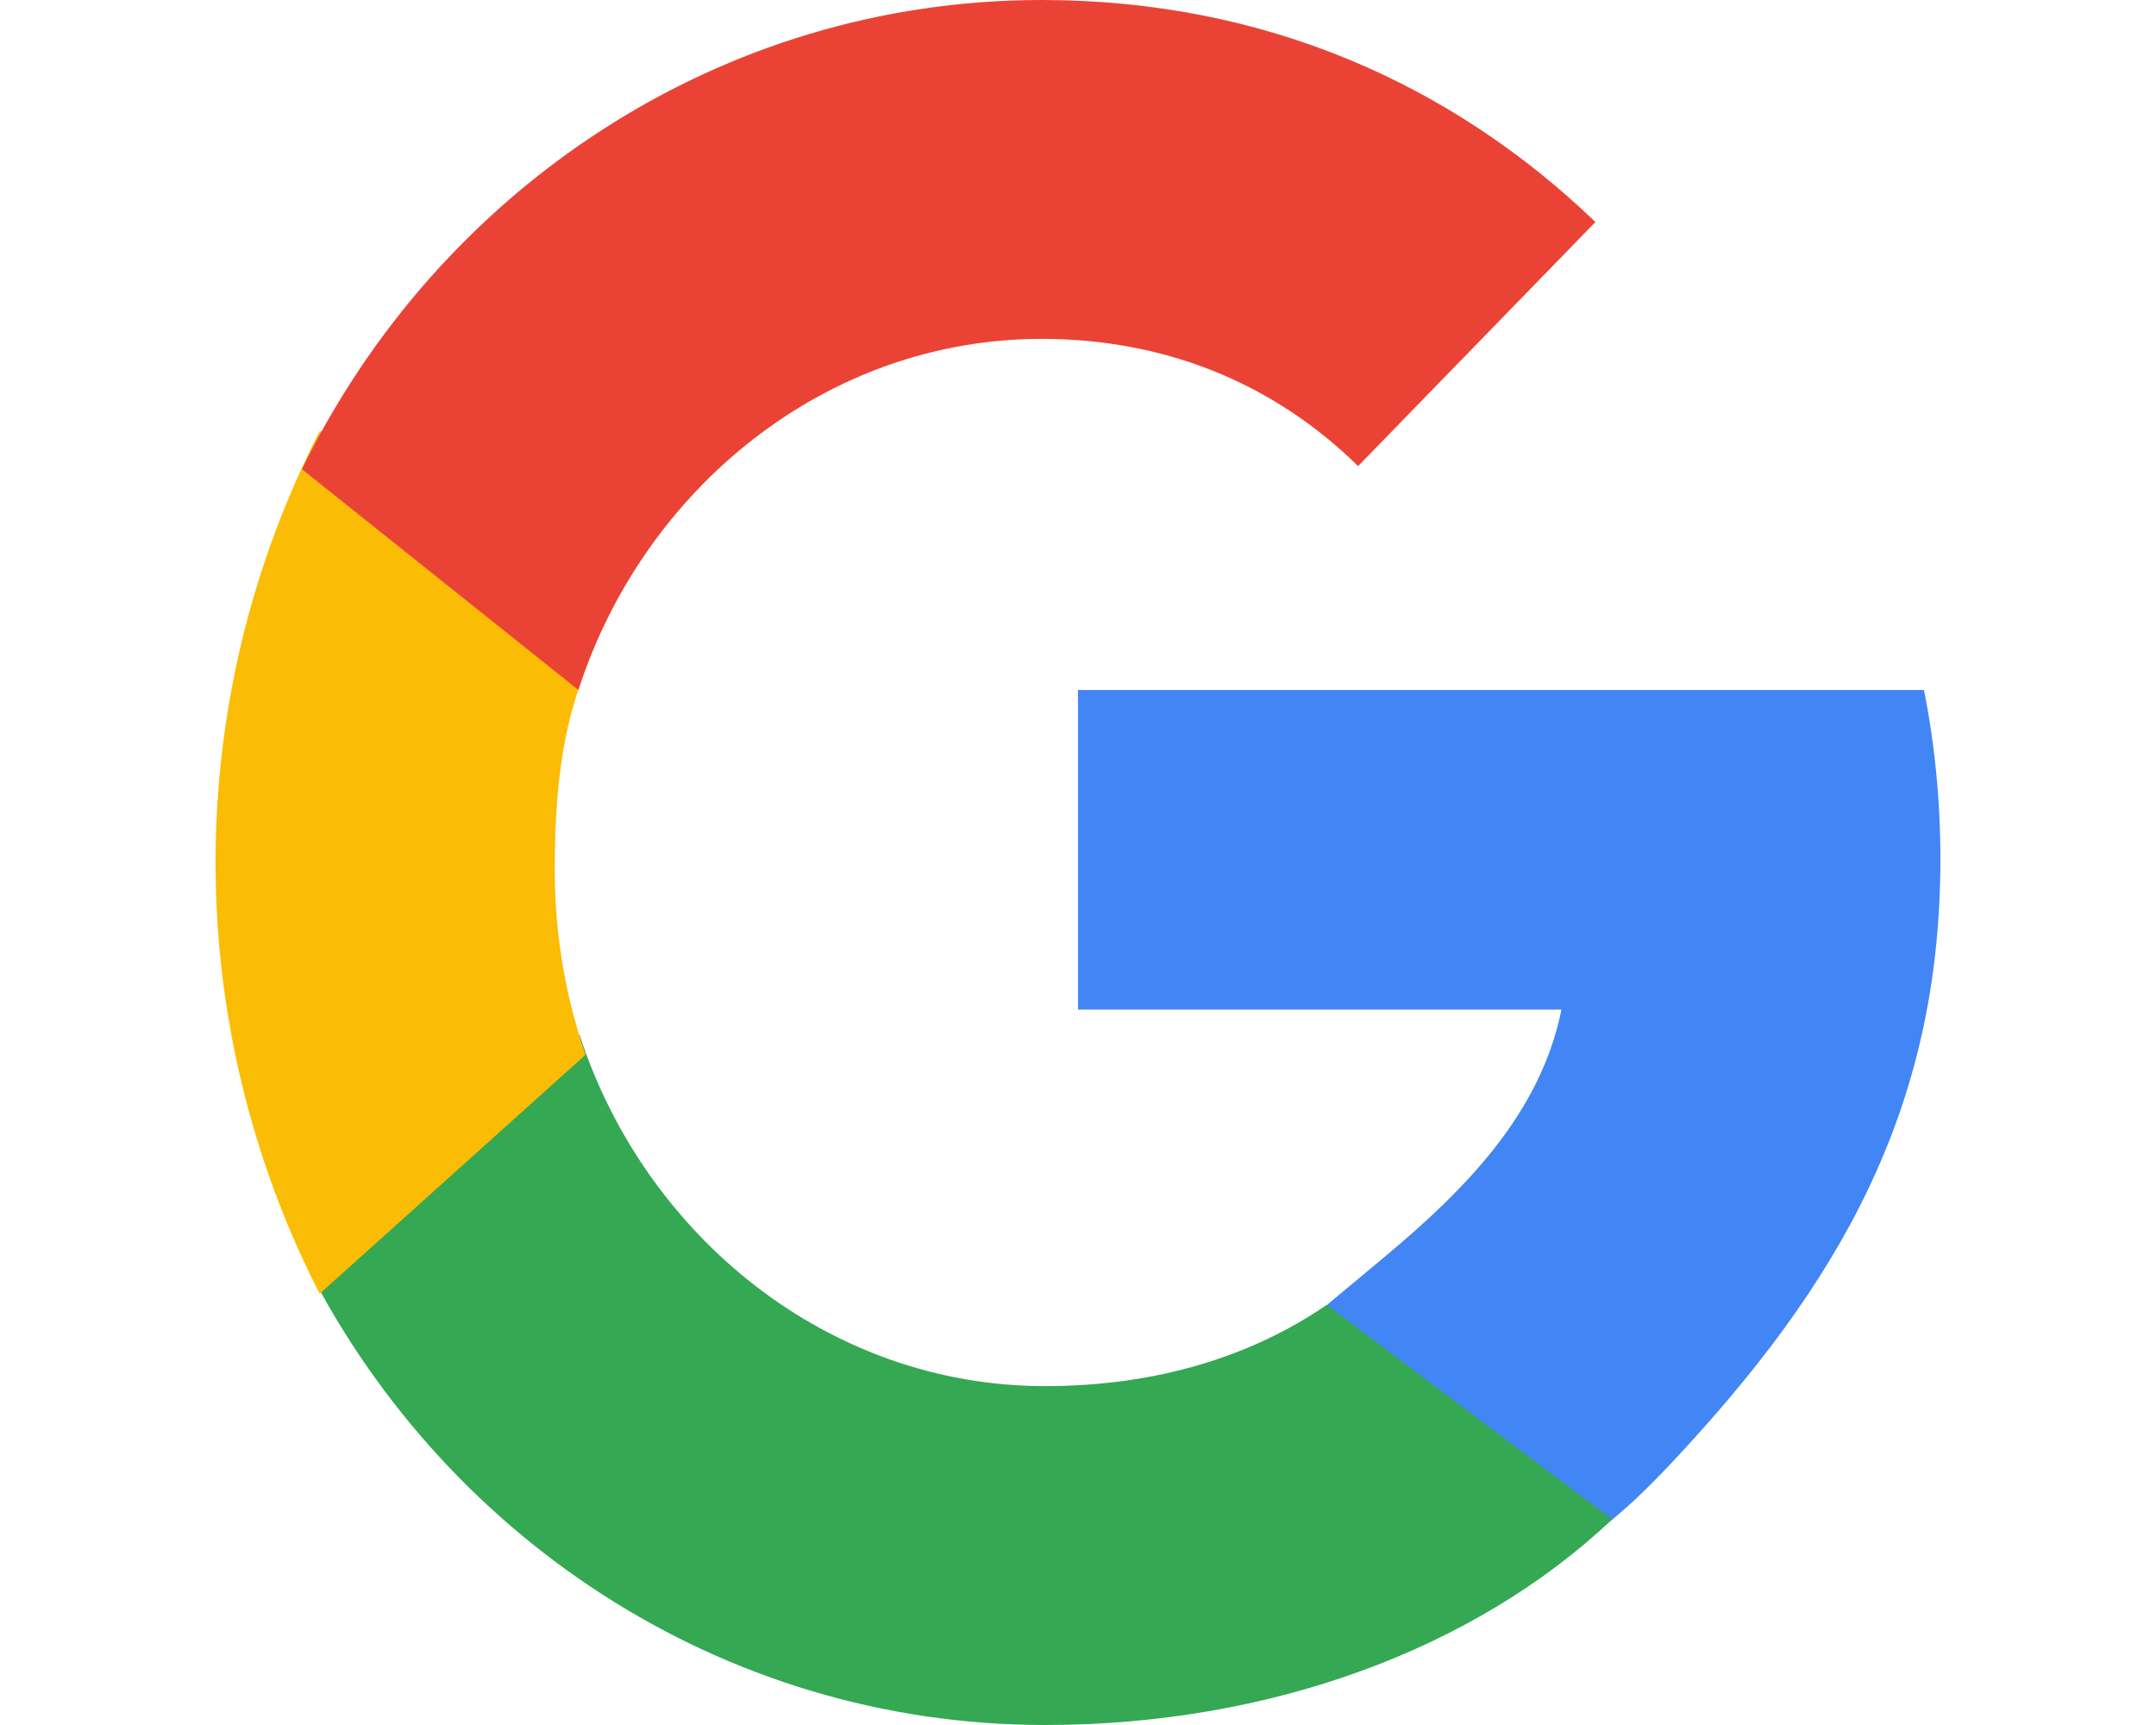
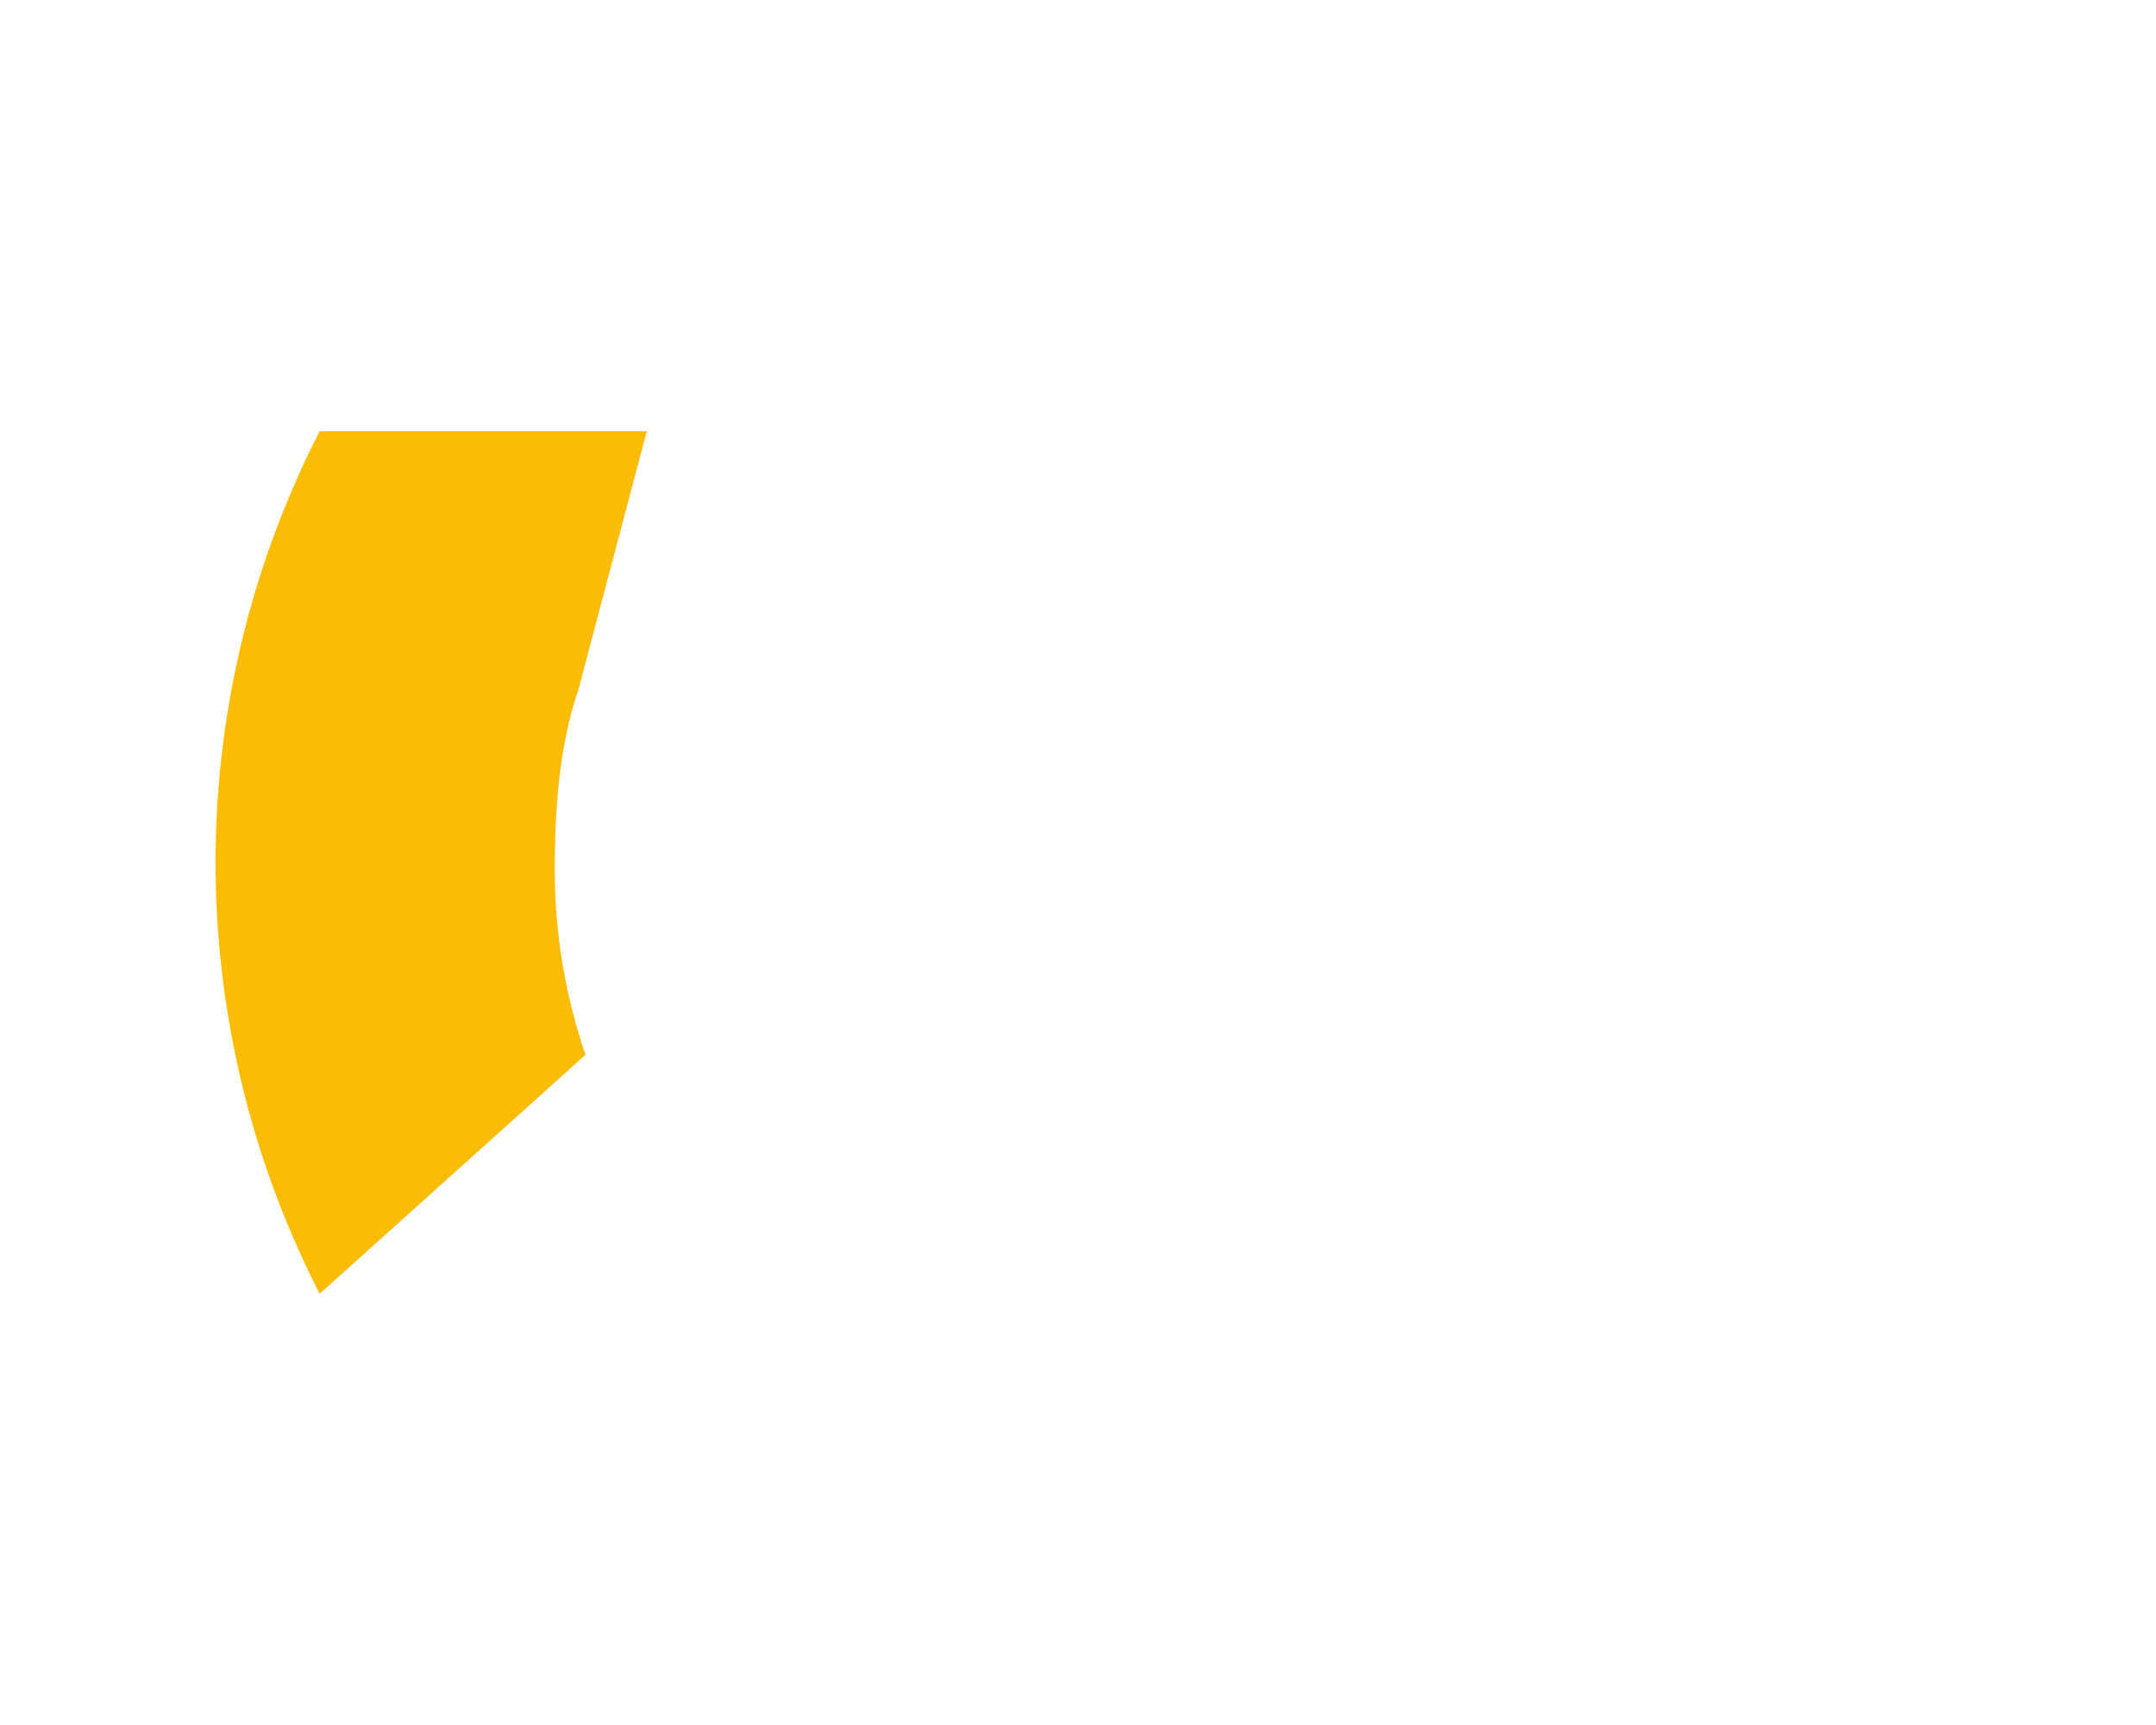
<svg xmlns="http://www.w3.org/2000/svg" viewBox="0 0 20 20" fill="none" height="1em">
-   <path d="M20 9.96c0-.68-.066-1.333-.19-1.96H10v3.705h5.606c-.242 1.197-1.098 2.076-2.079 2.891-.98.815-.644.54-.644.54L13.527 17l1.426.488s-.023 1.551 1.918-.515C18.813 14.906 20 12.876 20 9.959z" fill="#4285F4" />
-   <path d="M9.618 20c2.603 0 4.98-.876 6.576-2.384l-3.31-2.487c-.864.593-1.968.942-3.266.942-2.512 0-4.638-1.737-5.397-4.071H1v2.56C2.586 17.786 5.848 20 9.618 20z" fill="#34A853" />
  <path d="M4.29 12.23a6.577 6.577 0 01-.357-2.115c0-.734.047-1.45.274-2.119L5 5H1.207a10.956 10.956 0 000 10l3.082-2.77z" fill="#FBBC05" />
-   <path d="M9.578 3.929c1.41 0 2.674.498 3.67 1.475L16 2.574C14.338.977 12.166 0 9.578 0 5.828 0 2.58 2.213 1.001 5.44L4.207 8c.755-2.334 2.871-4.071 5.371-4.071z" fill="#EA4335" />
</svg>